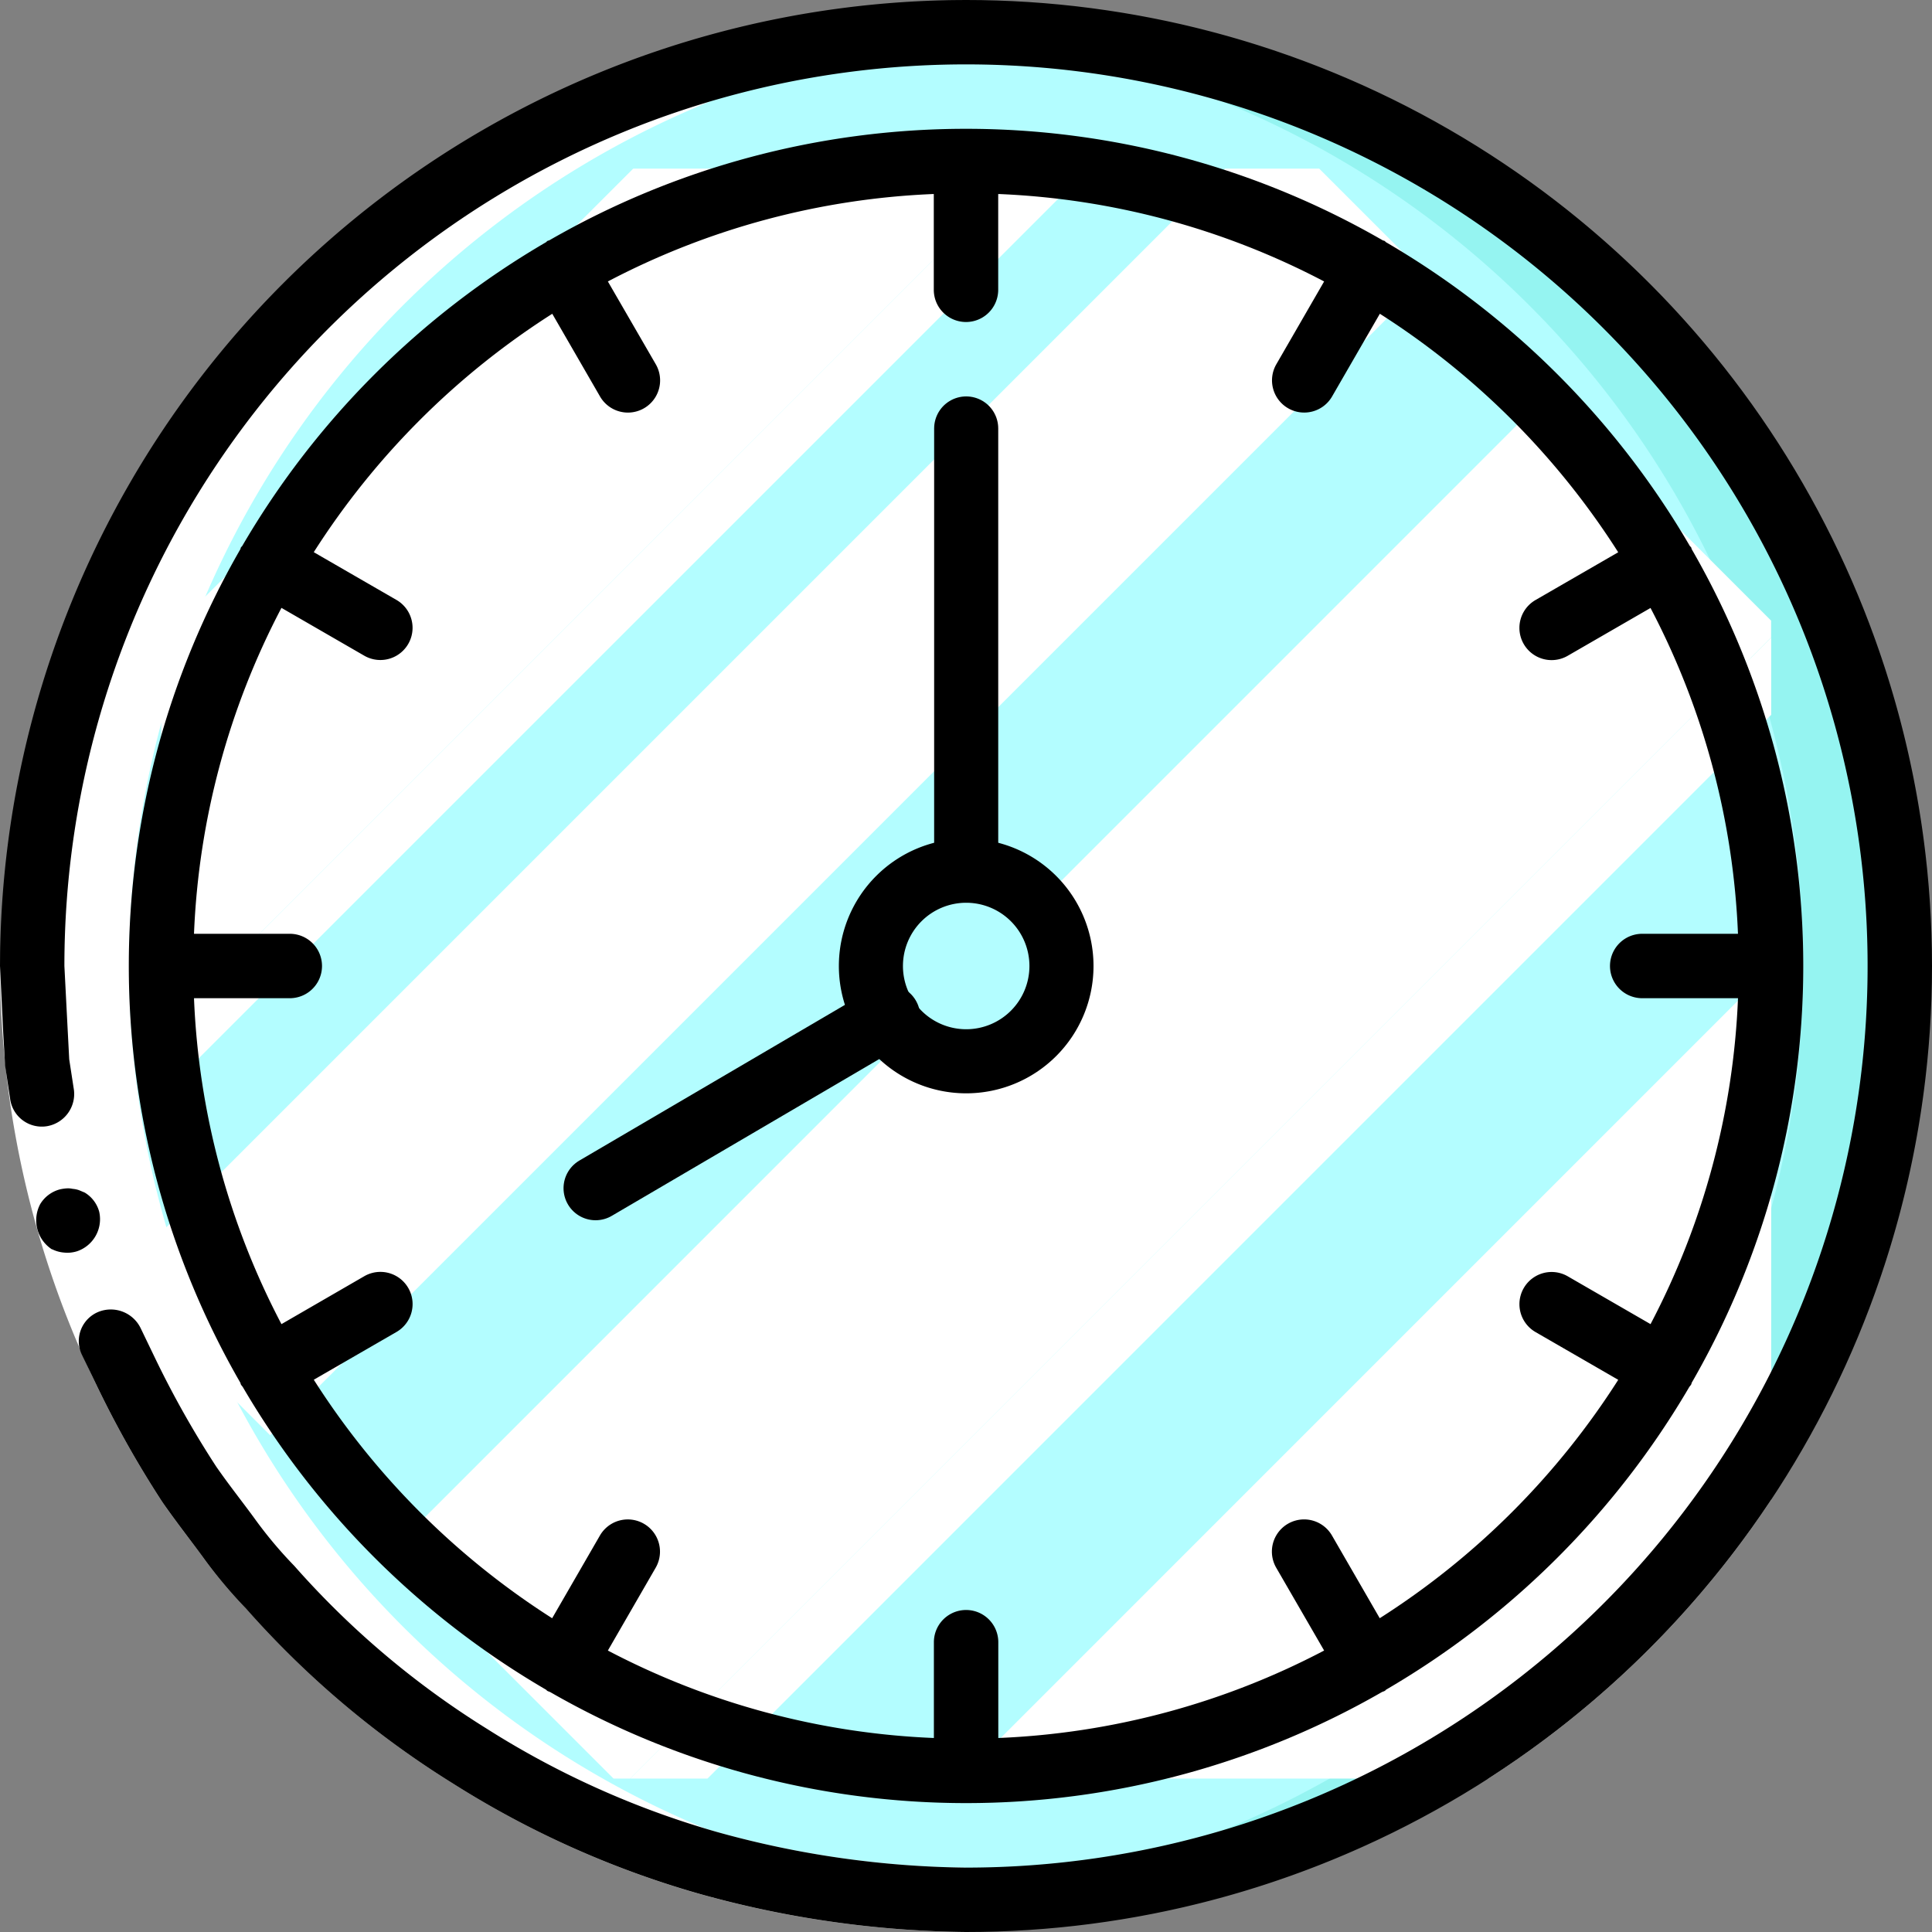
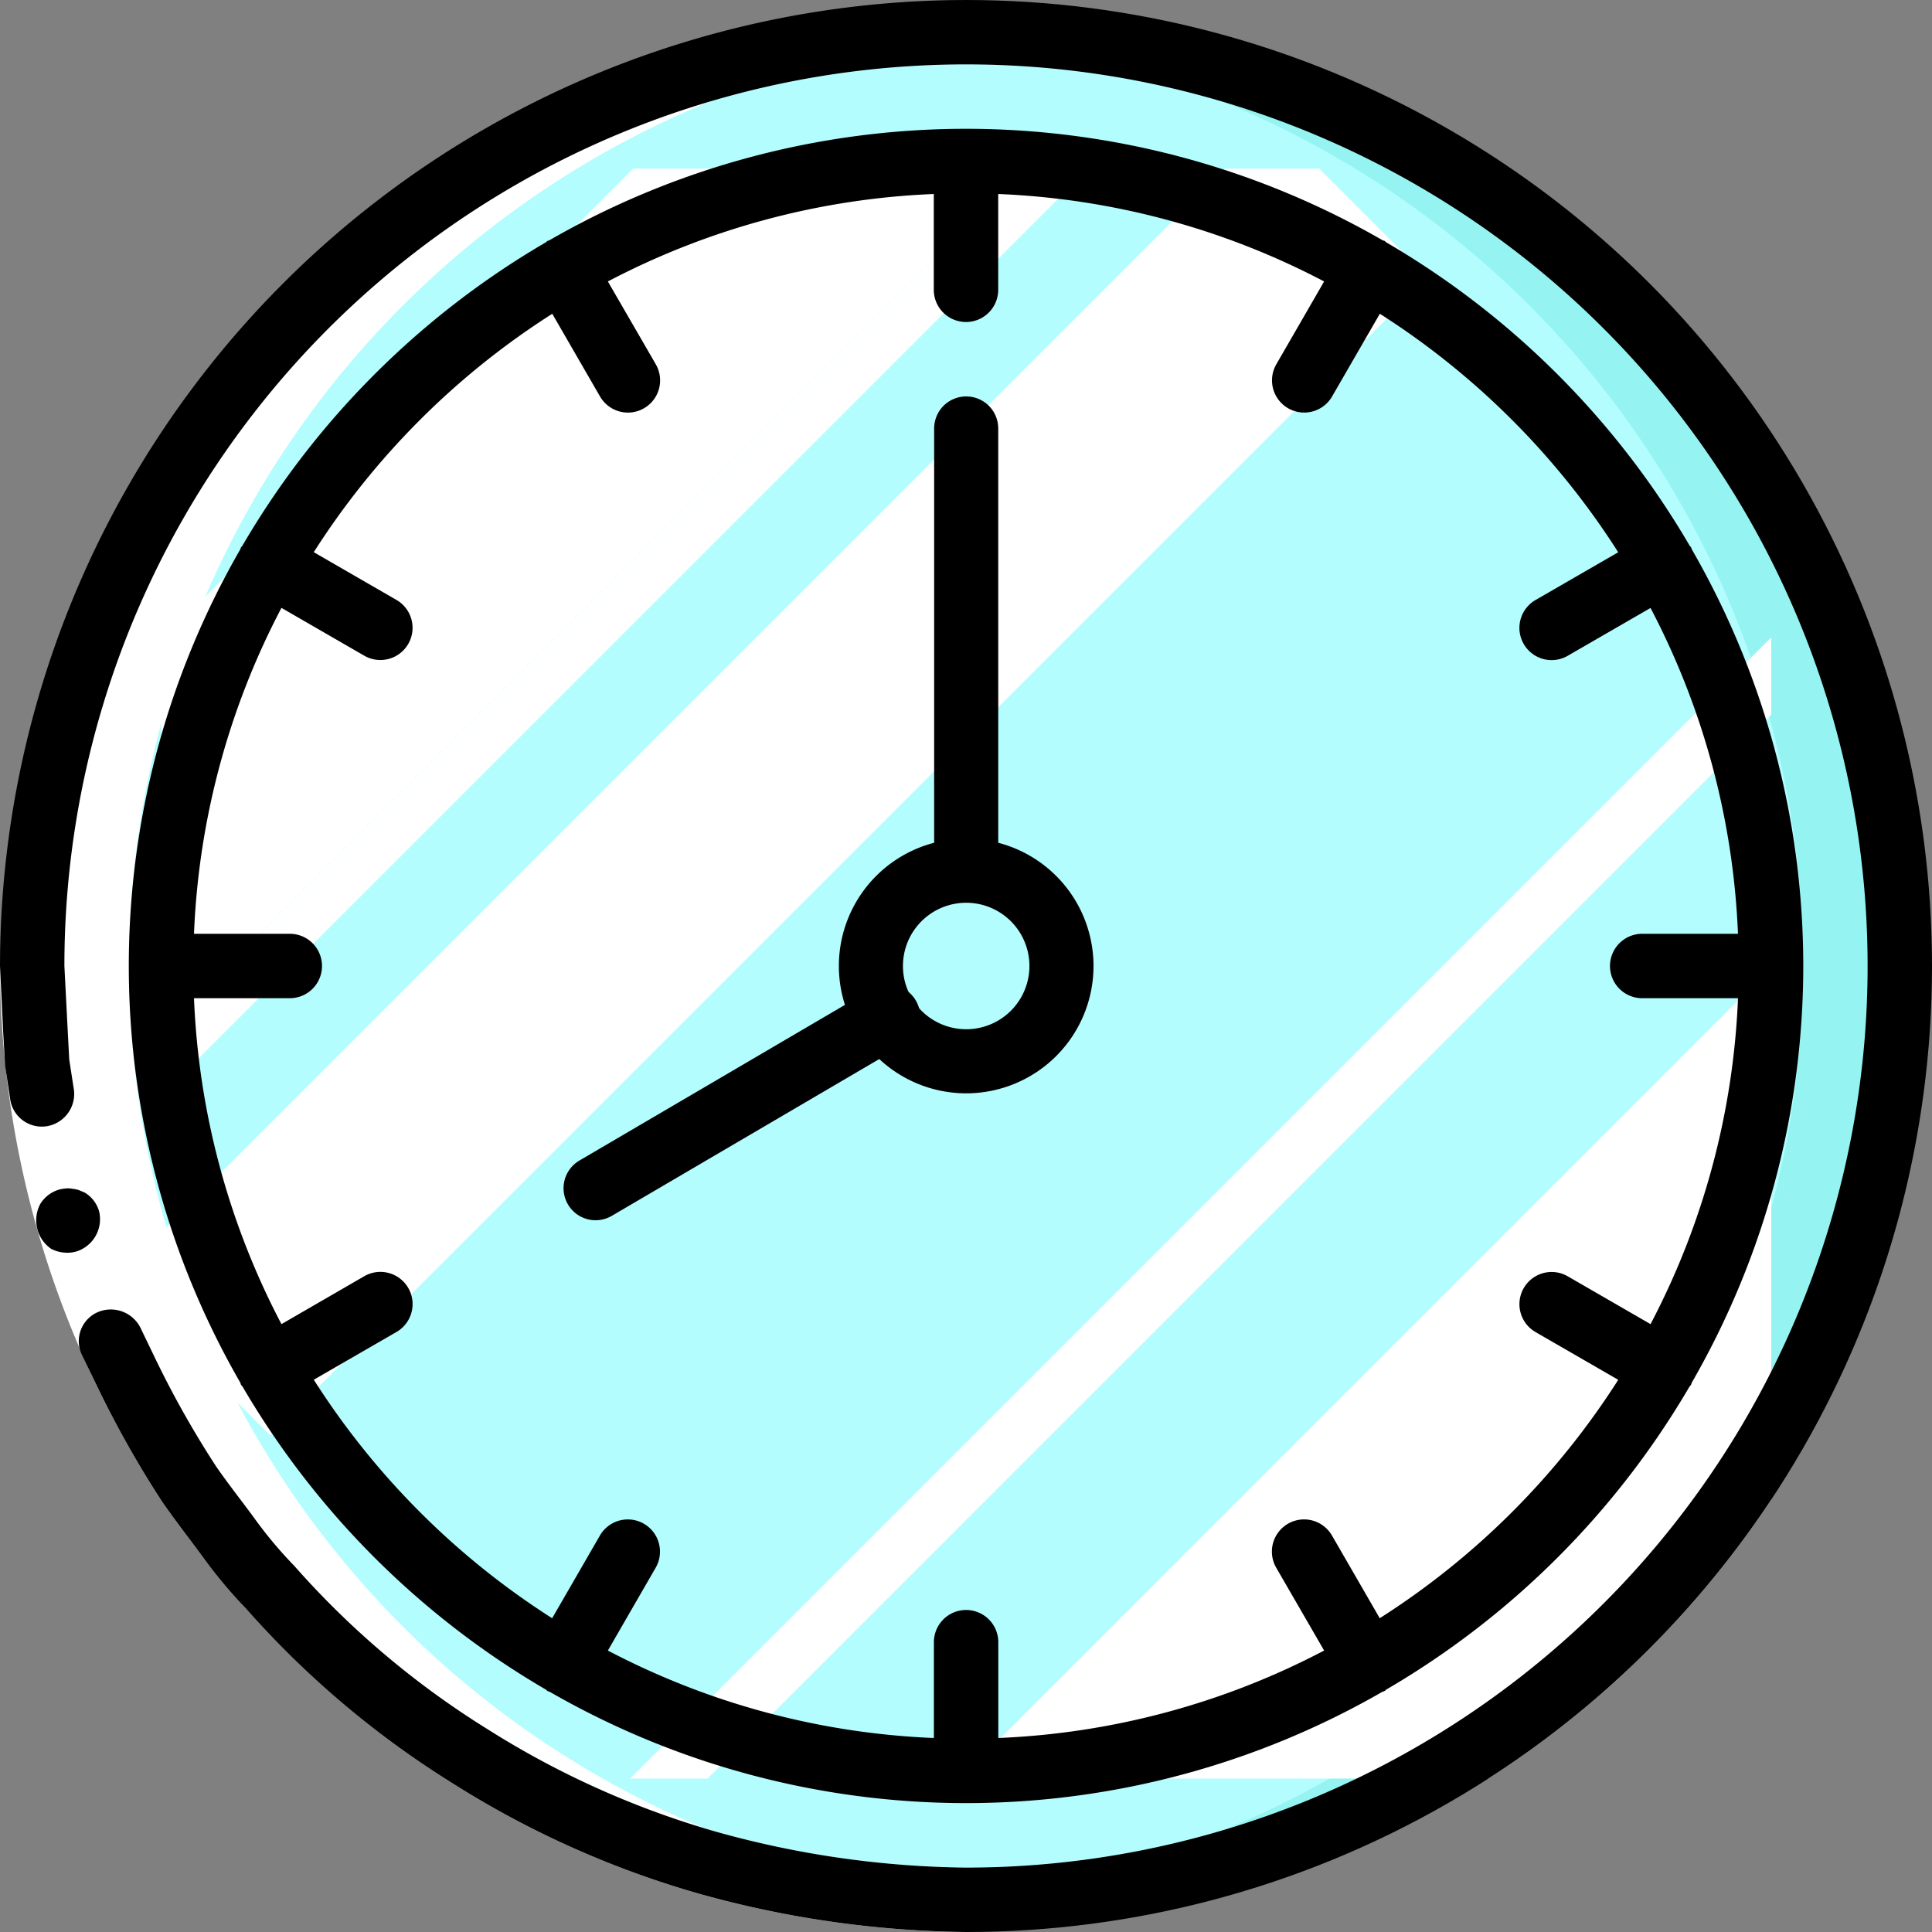
<svg xmlns="http://www.w3.org/2000/svg" width="82" height="82" viewBox="0 0 82 82">
  <rect x="0" y="0" width="82" height="82" fill="#808080" stroke="none" />
  <defs>
    <clipPath id="clip-path">
      <circle id="Ellipse_55" data-name="Ellipse 55" cx="41" cy="41" r="41" transform="translate(570 2000)" fill="#fff" />
    </clipPath>
  </defs>
  <g id="clock1" transform="translate(-570 -2000)" clip-path="url(#clip-path)">
    <g id="Page-1" transform="translate(570 2000)">
      <g id="superfish_omarce" transform="translate(-392 -2581)">
        <g id="Group-6" transform="translate(363 2336)">
          <g id="icon_godz1" transform="translate(29 245)">
            <g id="Group-5" transform="translate(1.281 1.281)">
              <path id="Fill-1" d="M79.352,39.719A39.633,39.633,0,0,1,39.719,79.352c-.683,0-1.367-.013-2.036-.054h-.028a39.633,39.633,0,0,1,0-79.157h.028C38.352.1,39.036.086,39.719.086A39.633,39.633,0,0,1,79.352,39.719" fill="#95f4f1" fill-rule="evenodd" />
              <path id="Fill-3" d="M75.252,39.719A39.633,39.633,0,0,1,37.682,79.3h-.028a39.633,39.633,0,0,1,0-79.157h.028a39.633,39.633,0,0,1,37.57,39.579" fill="#b3fdff" fill-rule="evenodd" />
            </g>
            <g id="Group-24" transform="translate(6.727 7.047)">
              <g id="Group-8">
                <path id="Fill-6" d="M36.765.109.115,36.758V20.144L20.15.109Z" fill="#fff" fill-rule="evenodd" />
              </g>
              <g id="Group-11">
                <path id="Fill-9" d="M39.47.109.115,39.463v-2.7L36.765.109Z" fill="#fff" fill-rule="evenodd" />
              </g>
              <g id="Group-14">
                <path id="Fill-12" d="M49.263.109l4.618,4.618L4.739,53.869.115,49.246V45.259L45.265.109Z" fill="#fff" fill-rule="evenodd" />
              </g>
              <g id="Group-17">
-                 <path id="Fill-15" d="M58.9,9.75l9.545,9.545v.713L20.014,68.442h-.7l-9.55-9.55Z" fill="#fff" fill-rule="evenodd" />
-               </g>
+                 </g>
              <g id="Group-20">
                <path id="Fill-18" d="M68.448,23.292,23.3,68.442H20.014L68.448,20.008Z" fill="#fff" fill-rule="evenodd" />
              </g>
              <g id="Group-23">
                <path id="Fill-21" d="M34.021,68.442,68.448,34.014V68.442Z" fill="#fff" fill-rule="evenodd" />
              </g>
            </g>
            <g id="Group-43">
-               <path id="Fill-25" d="M45.1,41A4.1,4.1,0,1,1,41,36.9,4.1,4.1,0,0,1,45.1,41" fill="#b3fdff" fill-rule="evenodd" />
              <path id="Fill-27" d="M38.936,80.579h.028c.669.041,1.353.055,2.036.055s1.388-.019,2.077-.055h-.041a39.633,39.633,0,0,1,0-79.157h.041Q42.044,1.367,41,1.367c-.683,0-1.367.013-2.036.054h-.028a39.633,39.633,0,0,0,0,79.157" fill="#fff" fill-rule="evenodd" />
              <path id="Fill-29" d="M2.733,41A38.5,38.5,0,0,0,6.549,57.572a41.261,41.261,0,0,0,2.628,4.673c.509.735,1.066,1.438,1.595,2.158a17.955,17.955,0,0,0,1.72,2.058,36.764,36.764,0,0,0,8.163,6.907,37.377,37.377,0,0,0,9.753,4.38A40.852,40.852,0,0,0,41,79.267V82a43.608,43.608,0,0,1-11.344-1.625A40.114,40.114,0,0,1,19.2,75.681a39.476,39.476,0,0,1-8.747-7.4,19.975,19.975,0,0,1-1.846-2.2c-.567-.772-1.162-1.525-1.706-2.313a43.5,43.5,0,0,1-2.818-5.006A41.234,41.234,0,0,1,0,41Z" fill="#fff" fill-rule="evenodd" />
              <path id="Fill-31" d="M2.207,53.019a1.366,1.366,0,0,0,.526.145,1.355,1.355,0,0,0,.533-.055,1.437,1.437,0,0,0,.943-1.685,1.364,1.364,0,0,0-.616-.809l-.239-.1a1.105,1.105,0,0,0-.273-.057.89.89,0,0,0-.258-.019,1.854,1.854,0,0,0-.273.04,1.392,1.392,0,0,0-.842.624,1.474,1.474,0,0,0,.5,1.926Z" fill-rule="evenodd" />
              <path id="Fill-33" d="M41,0A41.046,41.046,0,0,0,0,41l.136,2.823.082,1.413.212,1.4A1.356,1.356,0,0,0,1.99,47.8a1.387,1.387,0,0,0,1.148-1.538l-.2-1.3-.069-1.319L2.733,41A38.267,38.267,0,1,1,41,79.267a40.854,40.854,0,0,1-10.593-1.519,37.375,37.375,0,0,1-9.753-4.38,36.767,36.767,0,0,1-8.163-6.907,17.973,17.973,0,0,1-1.72-2.058c-.529-.72-1.086-1.423-1.595-2.158a41.236,41.236,0,0,1-2.628-4.673l-.573-1.189A1.409,1.409,0,0,0,4.2,55.671a1.34,1.34,0,0,0-.731,1.814l.614,1.274A43.6,43.6,0,0,0,6.9,63.765c.547.788,1.138,1.541,1.705,2.313a20,20,0,0,0,1.841,2.2,39.479,39.479,0,0,0,8.747,7.4,40.081,40.081,0,0,0,10.463,4.694A43.607,43.607,0,0,0,41,82,41,41,0,0,0,41,0" fill-rule="evenodd" />
              <path id="Fill-35" d="M23.44,13.318l2.027,3.51a1.366,1.366,0,1,0,2.367-1.366L25.8,11.946A32.582,32.582,0,0,1,39.633,8.234V12.3a1.367,1.367,0,0,0,2.734,0V8.234A32.582,32.582,0,0,1,56.2,11.946l-2.029,3.515a1.366,1.366,0,1,0,2.367,1.366l2.027-3.51A33.062,33.062,0,0,1,68.682,23.44l-3.51,2.027a1.366,1.366,0,1,0,1.366,2.367l3.515-2.03a32.564,32.564,0,0,1,3.712,13.829H69.7a1.367,1.367,0,0,0,0,2.734h4.066A32.564,32.564,0,0,1,70.054,56.2l-3.515-2.03a1.366,1.366,0,1,0-1.366,2.367l3.51,2.027A33.059,33.059,0,0,1,58.56,68.682l-2.027-3.51a1.366,1.366,0,1,0-2.367,1.366L56.2,70.054a32.587,32.587,0,0,1-13.829,3.712V69.7a1.367,1.367,0,0,0-2.734,0v4.066A32.587,32.587,0,0,1,25.8,70.054l2.029-3.515a1.366,1.366,0,1,0-2.367-1.366l-2.027,3.51A33.059,33.059,0,0,1,13.318,58.56l3.51-2.027a1.366,1.366,0,1,0-1.366-2.367L11.946,56.2A32.564,32.564,0,0,1,8.234,42.367H12.3a1.367,1.367,0,0,0,0-2.734H8.234A32.564,32.564,0,0,1,11.946,25.8l3.515,2.03a1.366,1.366,0,1,0,1.366-2.367l-3.51-2.027A33.062,33.062,0,0,1,23.44,13.318M10.227,58.767c.022.037.052.064.076.1A35.8,35.8,0,0,0,23.169,71.712c.025.015.039.041.064.056s.079.03.119.049a35.413,35.413,0,0,0,35.3,0c.039-.019.081-.028.119-.049s.039-.041.064-.056A35.8,35.8,0,0,0,71.7,58.865c.025-.034.054-.061.076-.1s.014-.055.028-.082a35.41,35.41,0,0,0,0-35.369c-.014-.028-.012-.056-.028-.082s-.041-.039-.056-.062A35.794,35.794,0,0,0,58.831,10.283c-.025-.015-.039-.041-.064-.056s-.055-.014-.082-.028a35.41,35.41,0,0,0-35.369,0c-.028.014-.056.012-.082.028s-.039.041-.064.056A35.8,35.8,0,0,0,10.283,23.169c-.015.025-.041.039-.056.064s-.014.054-.028.082a35.41,35.41,0,0,0,0,35.369c.014.027.012.056.028.082" fill-rule="evenodd" />
              <path id="Stroke-37" d="M45.052,41a4.044,4.044,0,1,1-4.043-4.044A4.044,4.044,0,0,1,45.052,41Z" fill="none" stroke="#000" stroke-width="2.72" fill-rule="evenodd" />
              <line id="Stroke-39" y1="7.28" x2="12.418" transform="translate(25.278 43.151)" fill="none" stroke="#000" stroke-linecap="round" stroke-linejoin="round" stroke-width="2.72" />
              <line id="Stroke-41" y2="18.361" transform="translate(41.008 18.185)" fill="none" stroke="#000" stroke-linecap="round" stroke-linejoin="round" stroke-width="2.72" />
            </g>
          </g>
        </g>
      </g>
    </g>
  </g>
</svg>